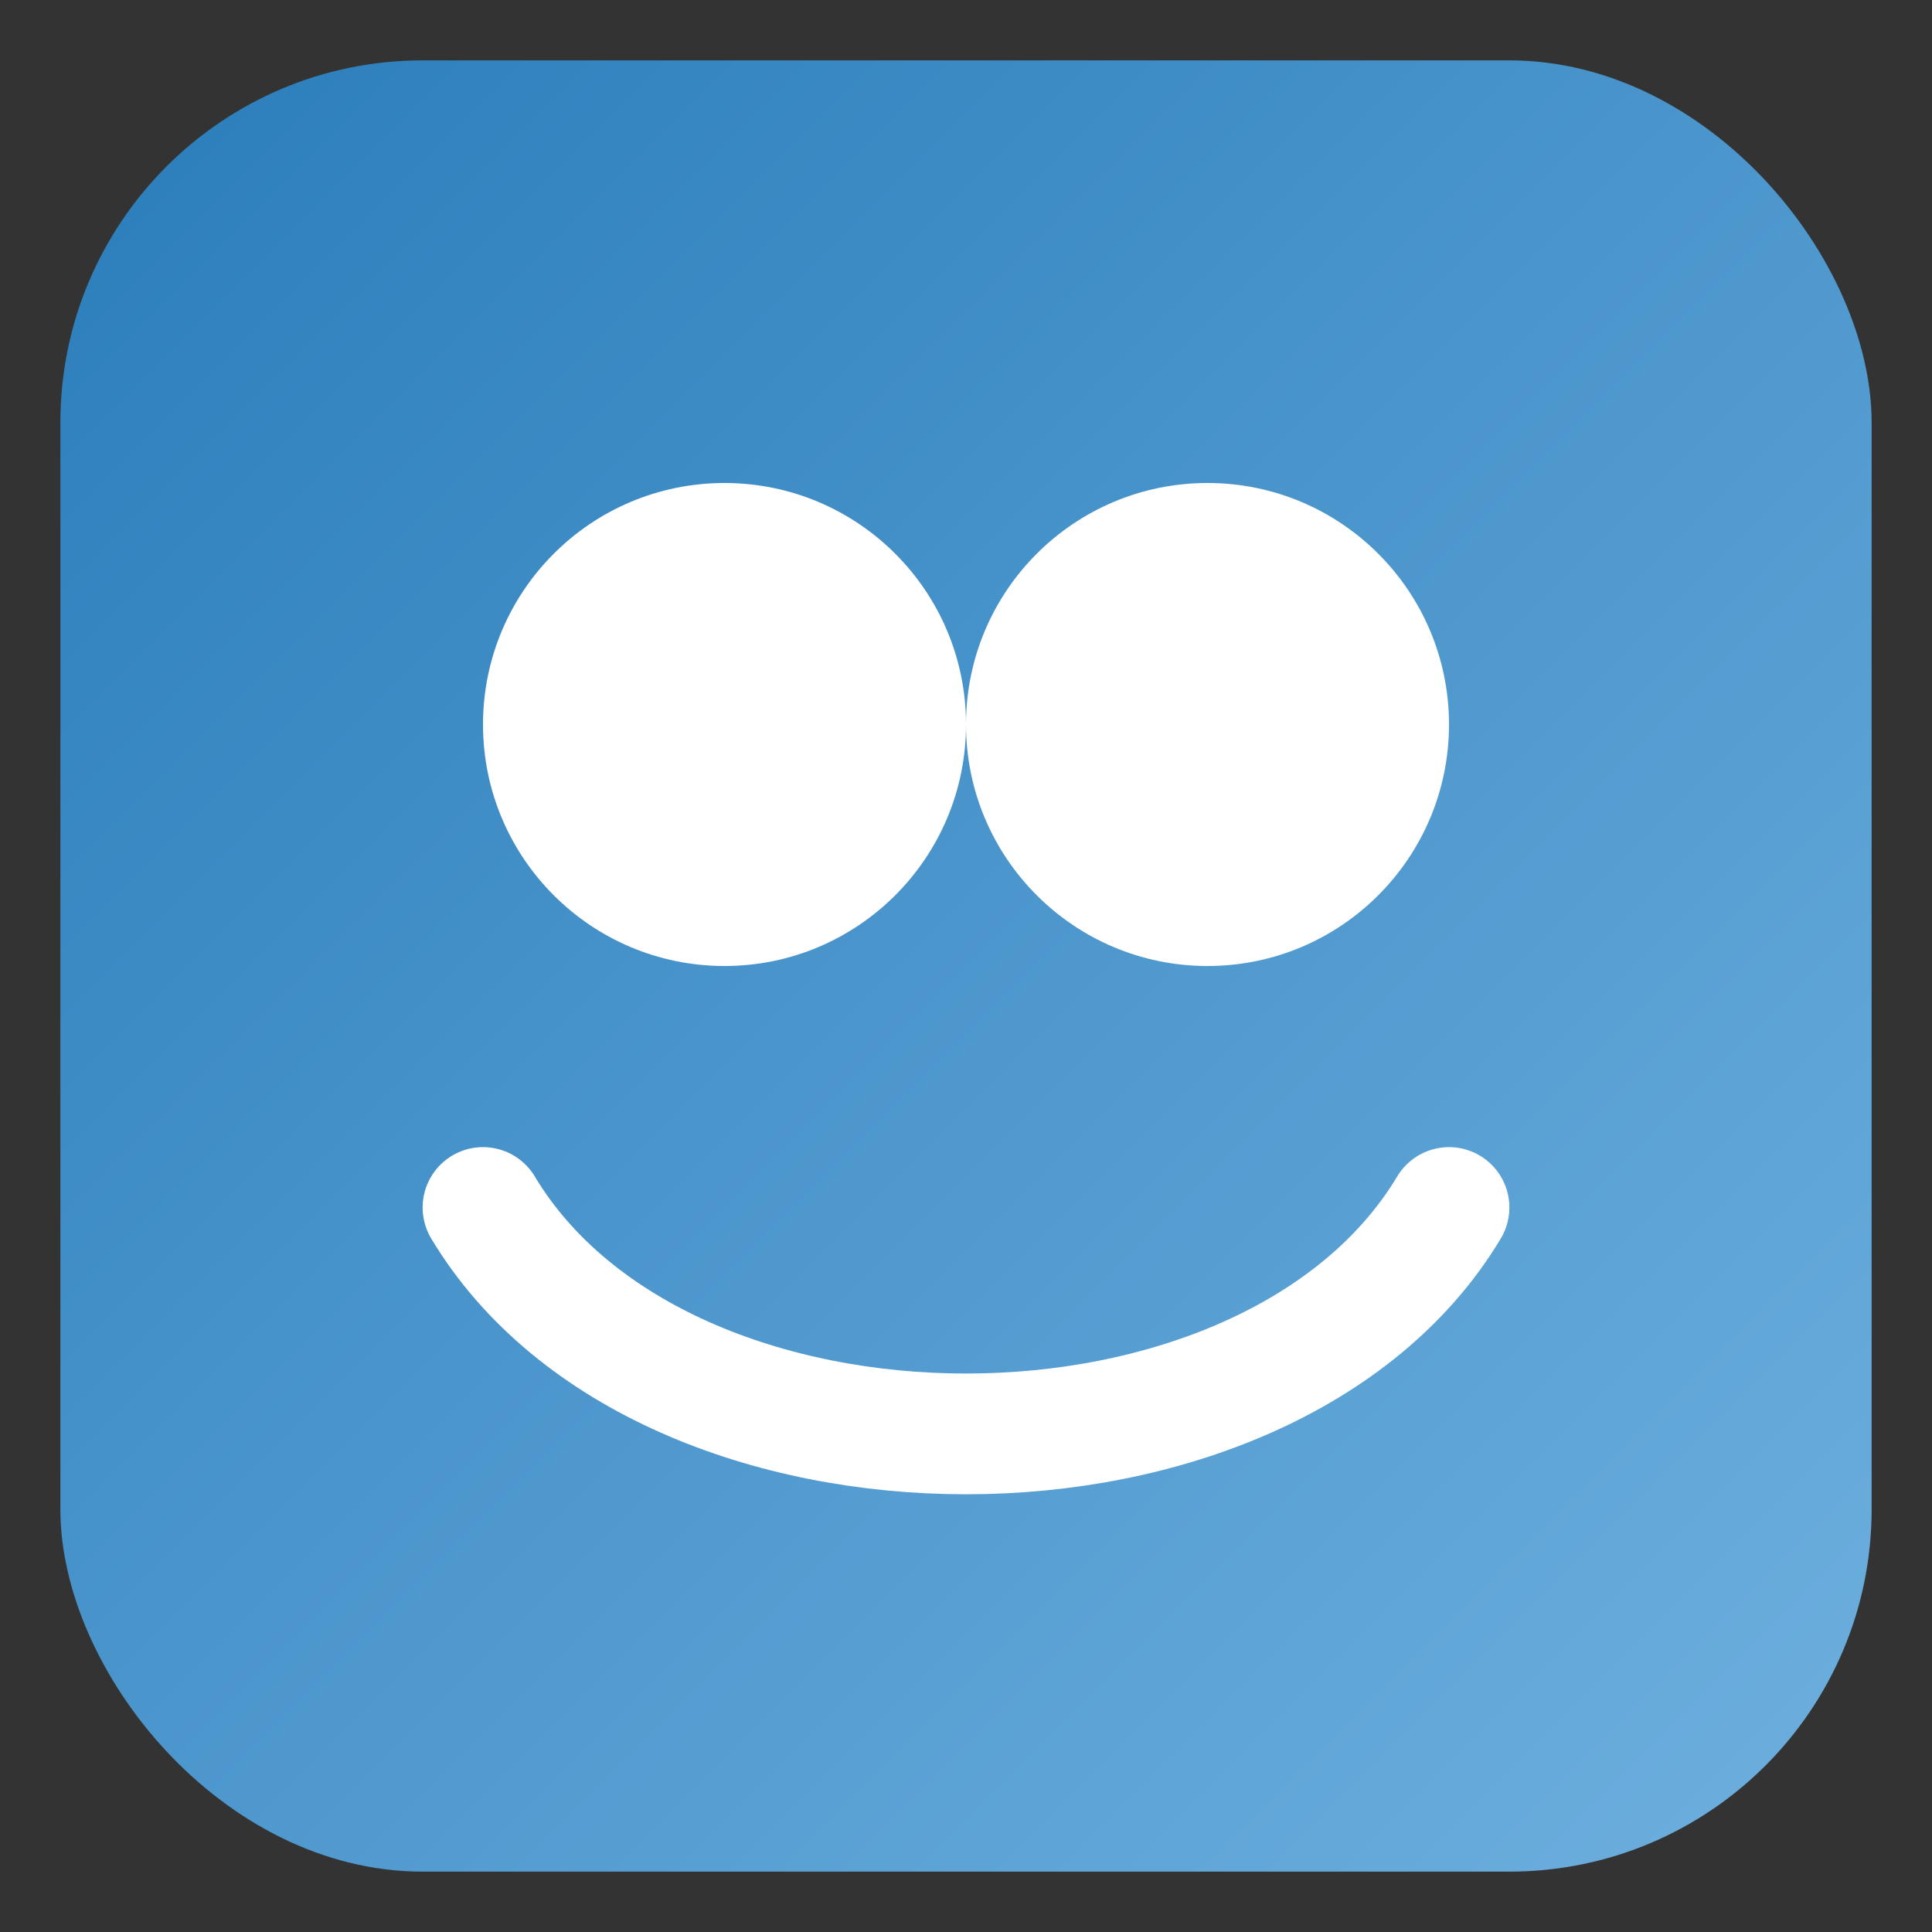
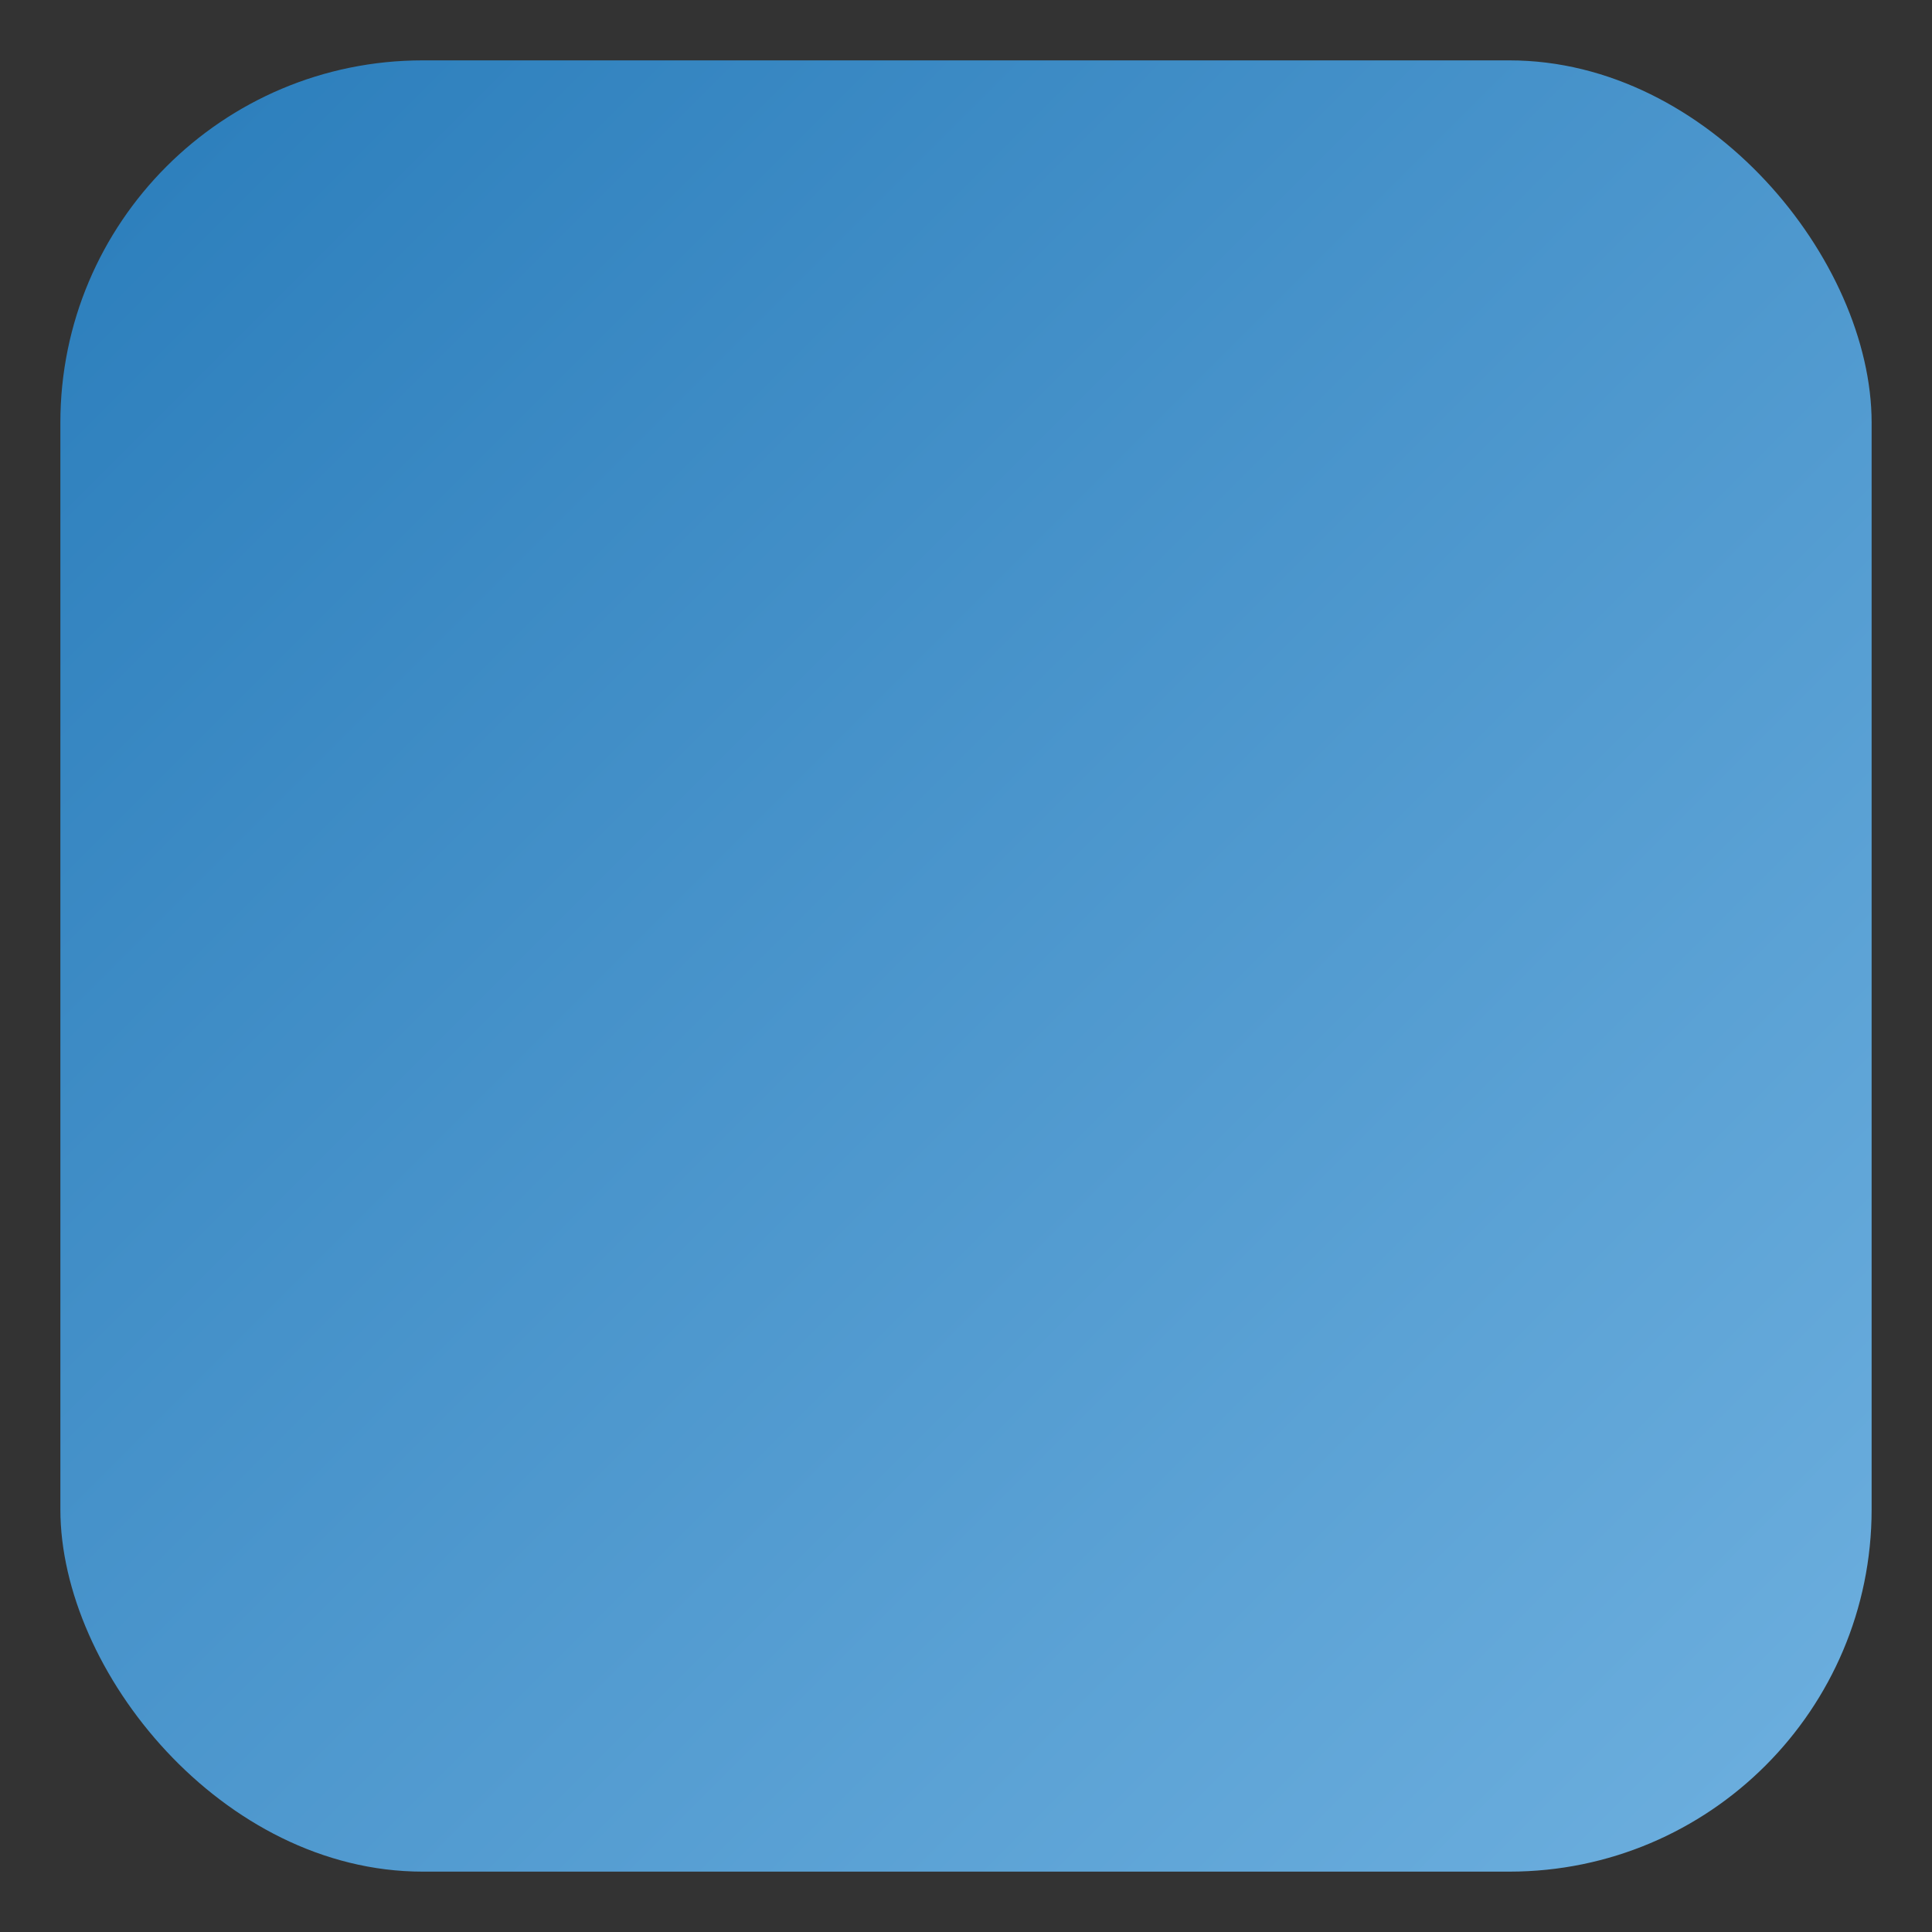
<svg xmlns="http://www.w3.org/2000/svg" viewBox="0 0 64 64">
  <rect x="0" y="0" width="64" height="64" fill="#333333" stroke="none" />
  <defs>
    <linearGradient id="g" x1="0" y1="0" x2="1" y2="1">
      <stop offset="0" stop-color="#2a7dbb" />
      <stop offset="1" stop-color="#6eb0df" />
    </linearGradient>
  </defs>
  <rect x="2" y="2" width="60" height="60" rx="12" fill="url(#g)" />
-   <circle cx="24" cy="24" r="8" fill="#fff" />
-   <circle cx="40" cy="24" r="8" fill="#fff" />
-   <path d="M16 40c6 10 26 10 32 0" stroke="#fff" stroke-width="4" fill="none" stroke-linecap="round" />
</svg>